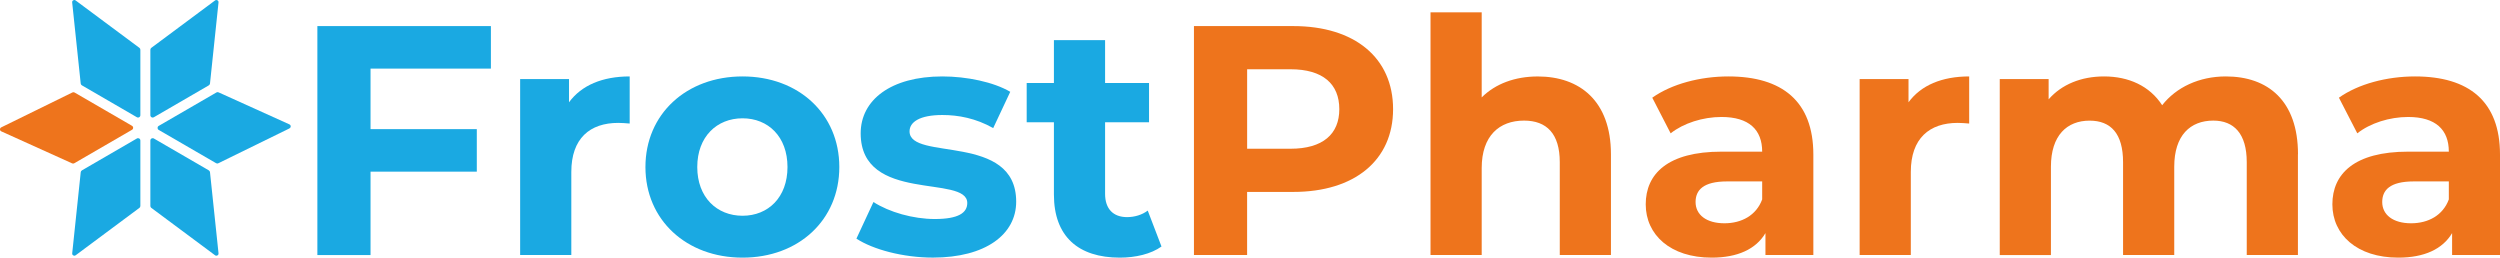
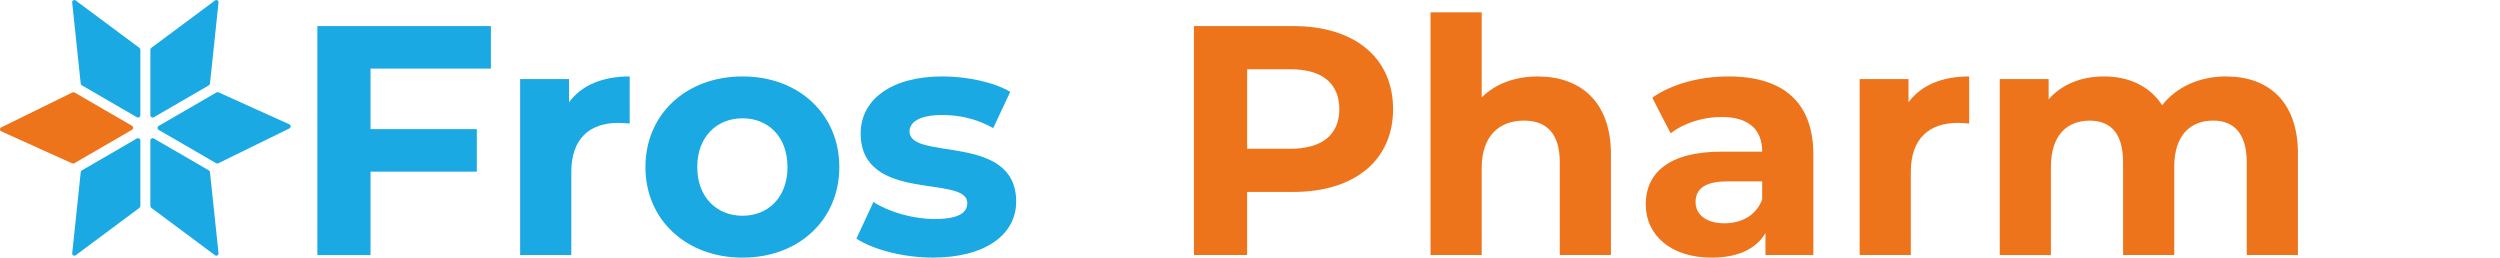
<svg xmlns="http://www.w3.org/2000/svg" width="262" height="27" viewBox="0 0 262 27" fill="none">
  <path d="M38.832 7.19V13.533H49.969V17.989H38.832V26.73H33.261V2.734H51.446V7.19H38.828H38.832Z" fill="#1AA9E2" />
  <path d="M65.991 8.01V12.947C65.542 12.913 65.199 12.879 64.789 12.879C61.834 12.879 59.874 14.491 59.874 18.02V26.726H54.511V8.284H59.633V10.719C60.941 8.938 63.138 8.01 65.995 8.01H65.991Z" fill="#1AA9E2" />
  <path d="M67.642 17.505C67.642 11.951 71.938 8.01 77.818 8.01C83.698 8.01 87.96 11.951 87.96 17.505C87.96 23.058 83.698 27 77.818 27C71.938 27 67.642 23.058 67.642 17.505ZM82.529 17.505C82.529 14.318 80.501 12.398 77.818 12.398C75.134 12.398 73.073 14.318 73.073 17.505C73.073 20.691 75.134 22.611 77.818 22.611C80.501 22.611 82.529 20.691 82.529 17.505Z" fill="#1AA9E2" />
  <path d="M89.751 25.012L91.537 21.172C93.188 22.235 95.698 22.953 97.967 22.953C100.443 22.953 101.37 22.303 101.37 21.274C101.37 18.256 90.199 21.341 90.199 13.973C90.199 10.478 93.361 8.01 98.758 8.01C101.302 8.01 104.122 8.592 105.874 9.622L104.088 13.424C102.267 12.395 100.443 12.053 98.758 12.053C96.35 12.053 95.321 12.808 95.321 13.766C95.321 16.919 106.496 13.867 106.496 21.134C106.496 24.561 103.3 26.996 97.763 26.996C94.635 26.996 91.473 26.14 89.754 25.009L89.751 25.012Z" fill="#1AA9E2" />
-   <path d="M121.723 25.835C120.622 26.624 119.005 27 117.358 27C112.994 27 110.45 24.772 110.45 20.387V12.812H107.597V8.697H110.45V4.207H115.813V8.697H120.419V12.812H115.813V20.319C115.813 21.897 116.672 22.754 118.116 22.754C118.907 22.754 119.699 22.514 120.283 22.07L121.726 25.839L121.723 25.835Z" fill="#1AA9E2" />
  <path d="M145.995 11.44C145.995 16.787 141.973 20.113 135.543 20.113H130.697V26.726H125.126V2.734H135.543C141.973 2.734 145.995 6.059 145.995 11.44ZM140.36 11.44C140.36 8.802 138.642 7.258 135.238 7.258H130.7V15.588H135.238C138.642 15.588 140.36 14.048 140.36 11.44Z" fill="#EE741C" />
  <path d="M168.827 16.167V26.722H163.464V16.99C163.464 14.007 162.088 12.639 159.718 12.639C157.14 12.639 155.282 14.217 155.282 17.61V26.726H149.918V1.295H155.282V10.208C156.725 8.769 158.787 8.013 161.161 8.013C165.526 8.013 168.827 10.55 168.827 16.171V16.167Z" fill="#EE741C" />
  <path d="M190.039 26.726H185.019V24.43C184.024 26.11 182.098 27 179.38 27C175.05 27 172.472 24.603 172.472 21.413C172.472 18.223 174.775 15.893 180.413 15.893H184.676C184.676 13.597 183.3 12.259 180.413 12.259C178.453 12.259 176.426 12.909 175.084 13.973L173.158 10.238C175.186 8.799 178.178 8.01 181.133 8.01C186.771 8.01 190.039 10.614 190.039 16.201V26.726ZM184.676 20.898V19.012H180.997C178.487 19.012 177.696 19.936 177.696 21.172C177.696 22.51 178.83 23.4 180.722 23.4C182.509 23.4 184.058 22.577 184.676 20.898Z" fill="#EE741C" />
  <path d="M206.37 8.01V12.947C205.921 12.913 205.578 12.879 205.168 12.879C202.213 12.879 200.253 14.491 200.253 18.02V26.726H194.89V8.284H200.012V10.719C201.32 8.938 203.517 8.01 206.374 8.01H206.37Z" fill="#EE741C" />
  <path d="M240.822 16.167V26.722H235.459V16.99C235.459 14.007 234.117 12.639 231.954 12.639C229.545 12.639 227.861 14.179 227.861 17.471V26.726H222.497V16.994C222.497 14.01 221.223 12.643 218.992 12.643C216.622 12.643 214.937 14.183 214.937 17.475V26.73H209.574V8.284H214.696V10.411C216.071 8.832 218.133 8.01 220.507 8.01C223.085 8.01 225.286 9.005 226.594 11.027C228.072 9.141 230.48 8.01 233.265 8.01C237.668 8.01 240.83 10.546 240.83 16.167H240.822Z" fill="#EE741C" />
-   <path d="M262 26.726H256.98V24.43C255.985 26.11 254.059 27 251.341 27C247.011 27 244.433 24.603 244.433 21.413C244.433 18.223 246.736 15.893 252.374 15.893H256.637C256.637 13.597 255.261 12.259 252.374 12.259C250.414 12.259 248.386 12.909 247.045 13.973L245.119 10.238C247.146 8.799 250.139 8.01 253.094 8.01C258.732 8.01 262 10.614 262 16.201V26.726ZM256.637 20.898V19.012H252.958C250.448 19.012 249.657 19.936 249.657 21.172C249.657 22.51 250.791 23.4 252.683 23.4C254.47 23.4 256.019 22.577 256.637 20.898Z" fill="#EE741C" />
  <path d="M8.578 8.941L14.345 12.286C14.507 12.38 14.71 12.263 14.71 12.075V5.214C14.71 5.139 14.676 5.064 14.616 5.019L7.926 0.047C7.821 -0.032 7.726 0.006 7.677 0.032C7.625 0.059 7.549 0.126 7.564 0.262L8.458 8.754C8.465 8.832 8.51 8.9 8.578 8.938V8.941Z" fill="#1AA9E2" />
  <path d="M21.89 8.941L16.124 12.286C15.962 12.38 15.758 12.263 15.758 12.075V5.214C15.758 5.139 15.792 5.064 15.852 5.019L22.538 0.047C22.644 -0.032 22.738 0.006 22.787 0.032C22.84 0.059 22.915 0.126 22.9 0.262L22.007 8.754C22 8.832 21.954 8.9 21.886 8.938L21.89 8.941Z" fill="#1AA9E2" />
  <path d="M8.578 17.858L14.345 14.514C14.507 14.42 14.71 14.536 14.71 14.724V21.585C14.71 21.661 14.676 21.736 14.616 21.781L7.93 26.752C7.824 26.831 7.73 26.793 7.681 26.767C7.628 26.741 7.553 26.673 7.568 26.538L8.461 18.046C8.469 17.967 8.514 17.899 8.582 17.862L8.578 17.858Z" fill="#1AA9E2" />
  <path d="M21.89 17.858L16.124 14.514C15.962 14.42 15.758 14.536 15.758 14.724V21.585C15.758 21.661 15.792 21.736 15.852 21.781L22.538 26.752C22.644 26.831 22.738 26.793 22.787 26.767C22.84 26.741 22.915 26.673 22.9 26.538L22.007 18.046C22 17.967 21.954 17.899 21.886 17.862L21.89 17.858Z" fill="#1AA9E2" />
  <path d="M0.143 13.341C0.019 13.394 0 13.499 0 13.556C0 13.612 0.019 13.717 0.143 13.77L7.561 17.122C7.632 17.155 7.715 17.152 7.783 17.11L13.832 13.604C13.994 13.511 13.994 13.278 13.832 13.184L7.817 9.697C7.745 9.655 7.659 9.652 7.587 9.689L0.143 13.341Z" fill="#EE741C" />
  <path d="M30.321 13.458C30.446 13.405 30.465 13.3 30.465 13.244C30.465 13.187 30.446 13.082 30.321 13.03L22.904 9.678C22.832 9.644 22.75 9.648 22.682 9.689L16.633 13.195C16.47 13.289 16.47 13.522 16.633 13.616L22.648 17.103C22.719 17.144 22.806 17.148 22.878 17.11L30.318 13.466L30.321 13.458Z" fill="#1AA9E2" />
</svg>